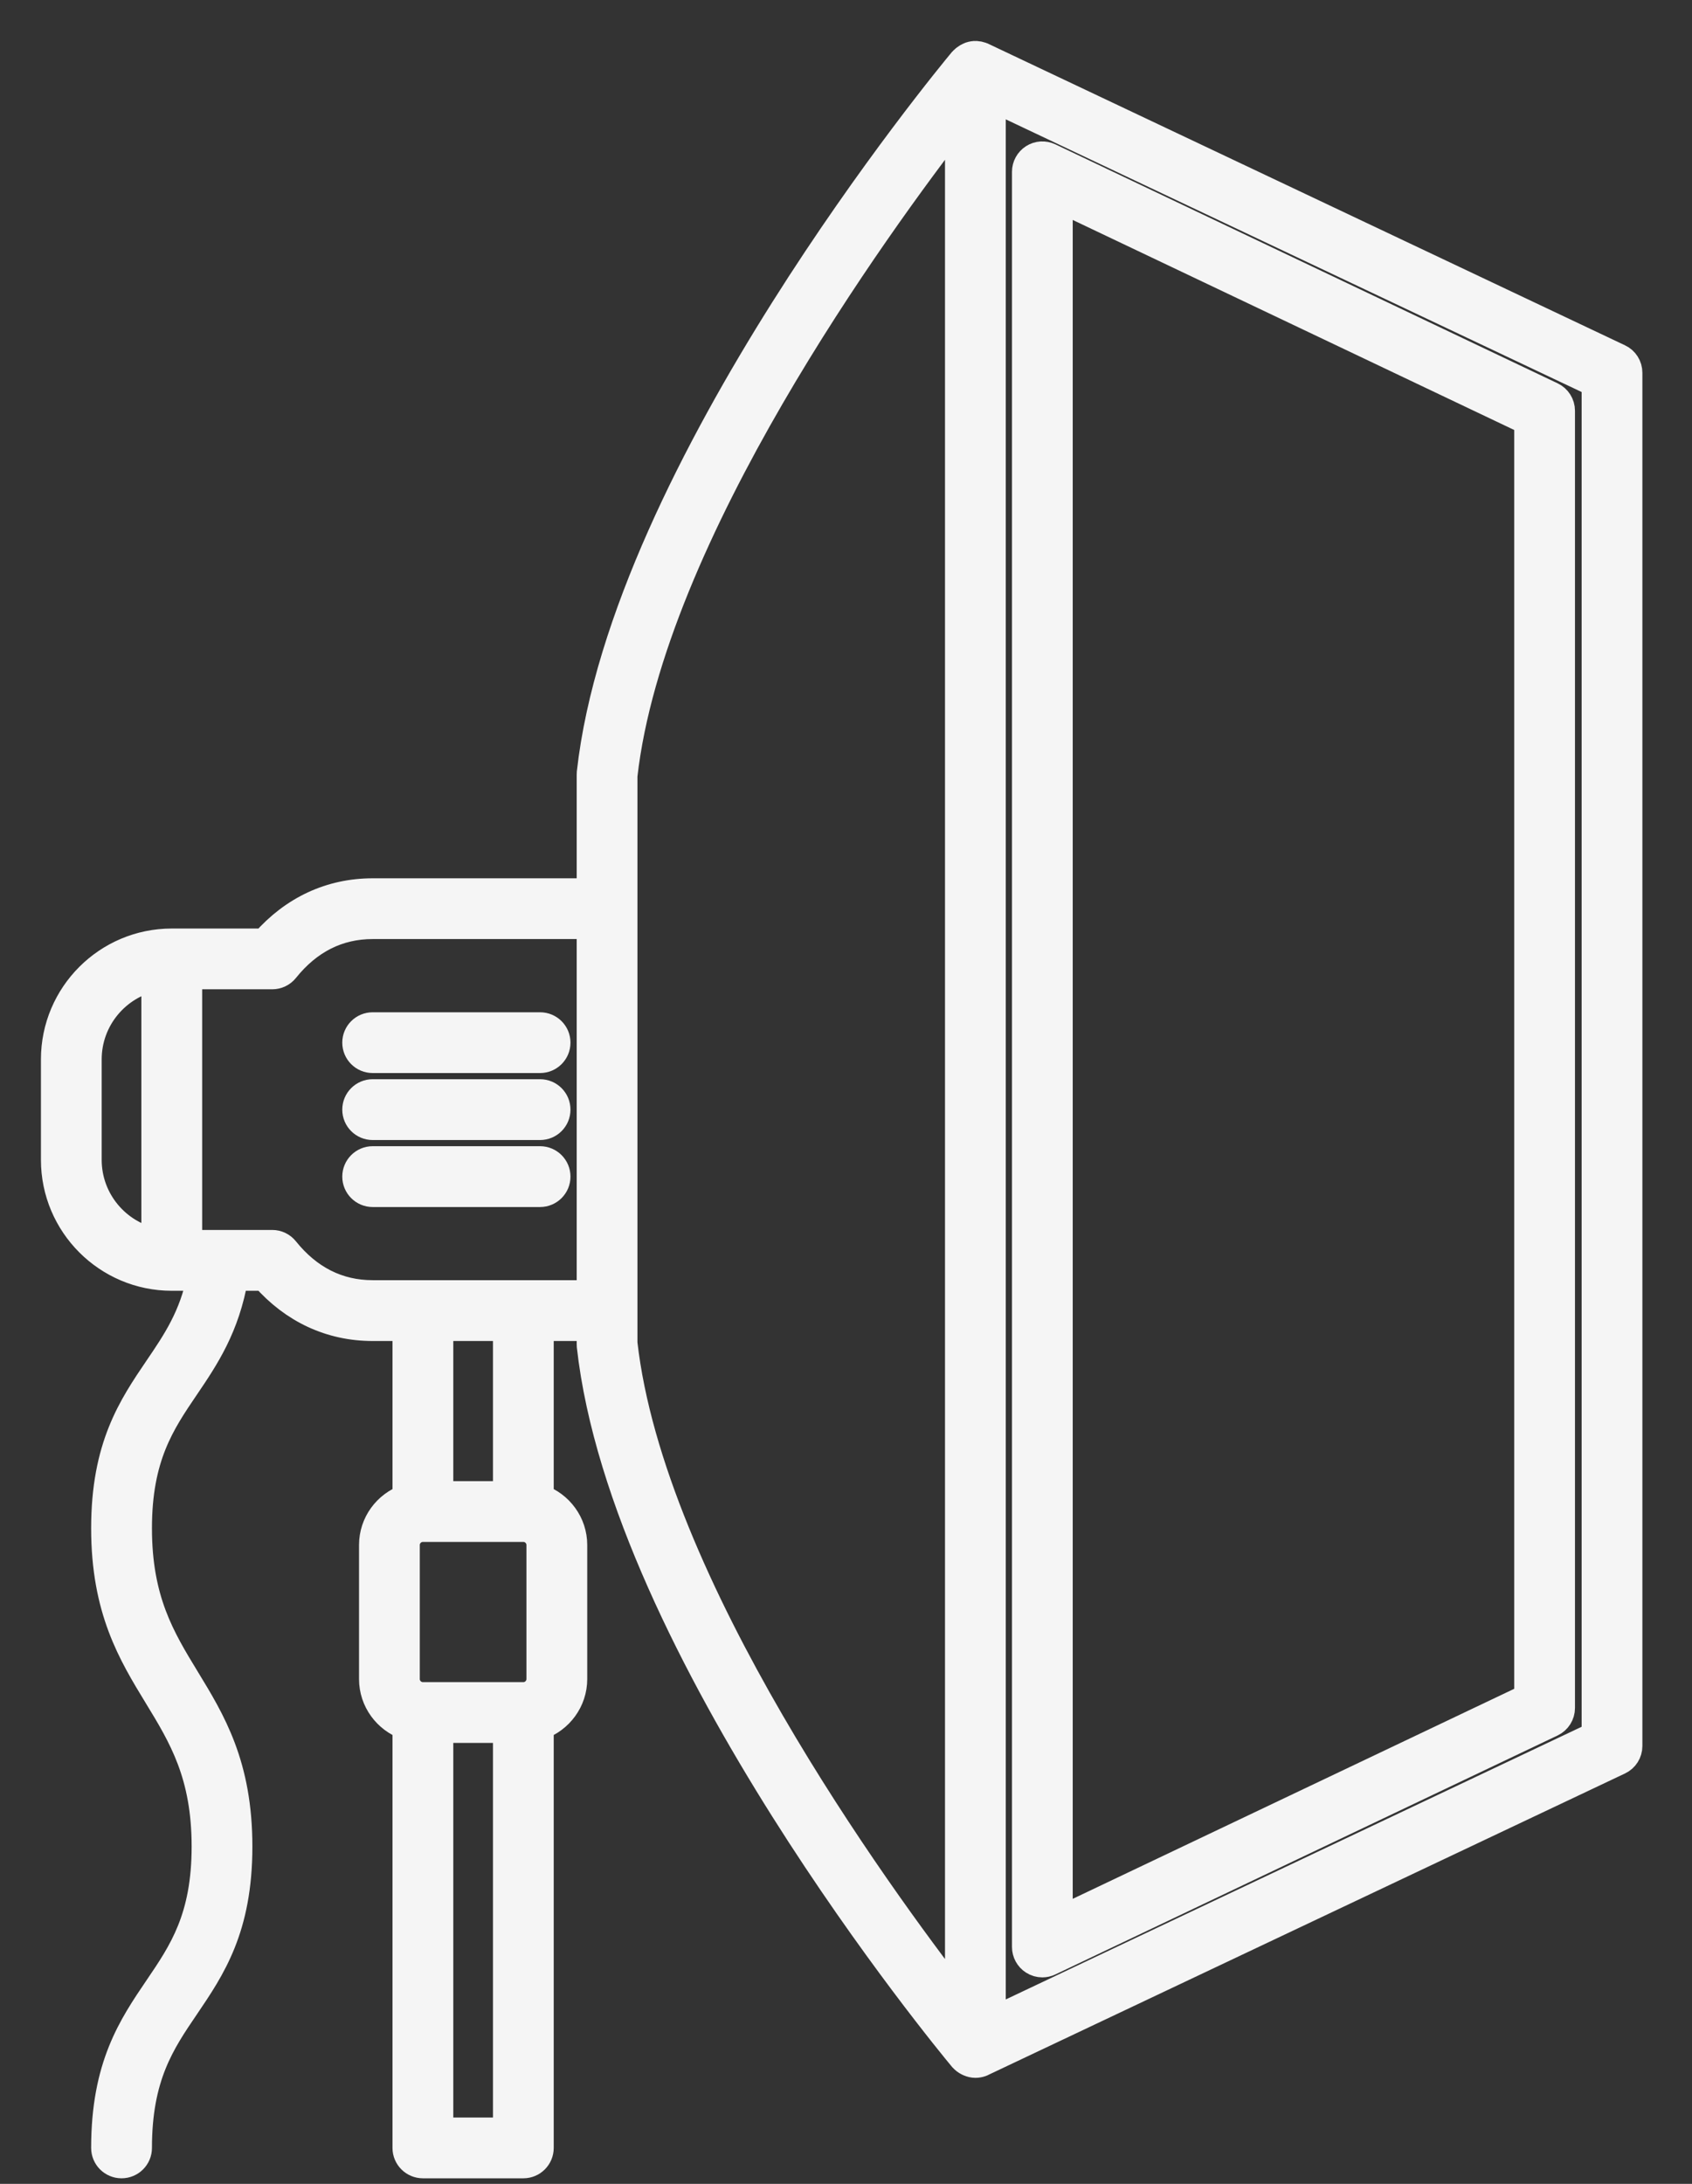
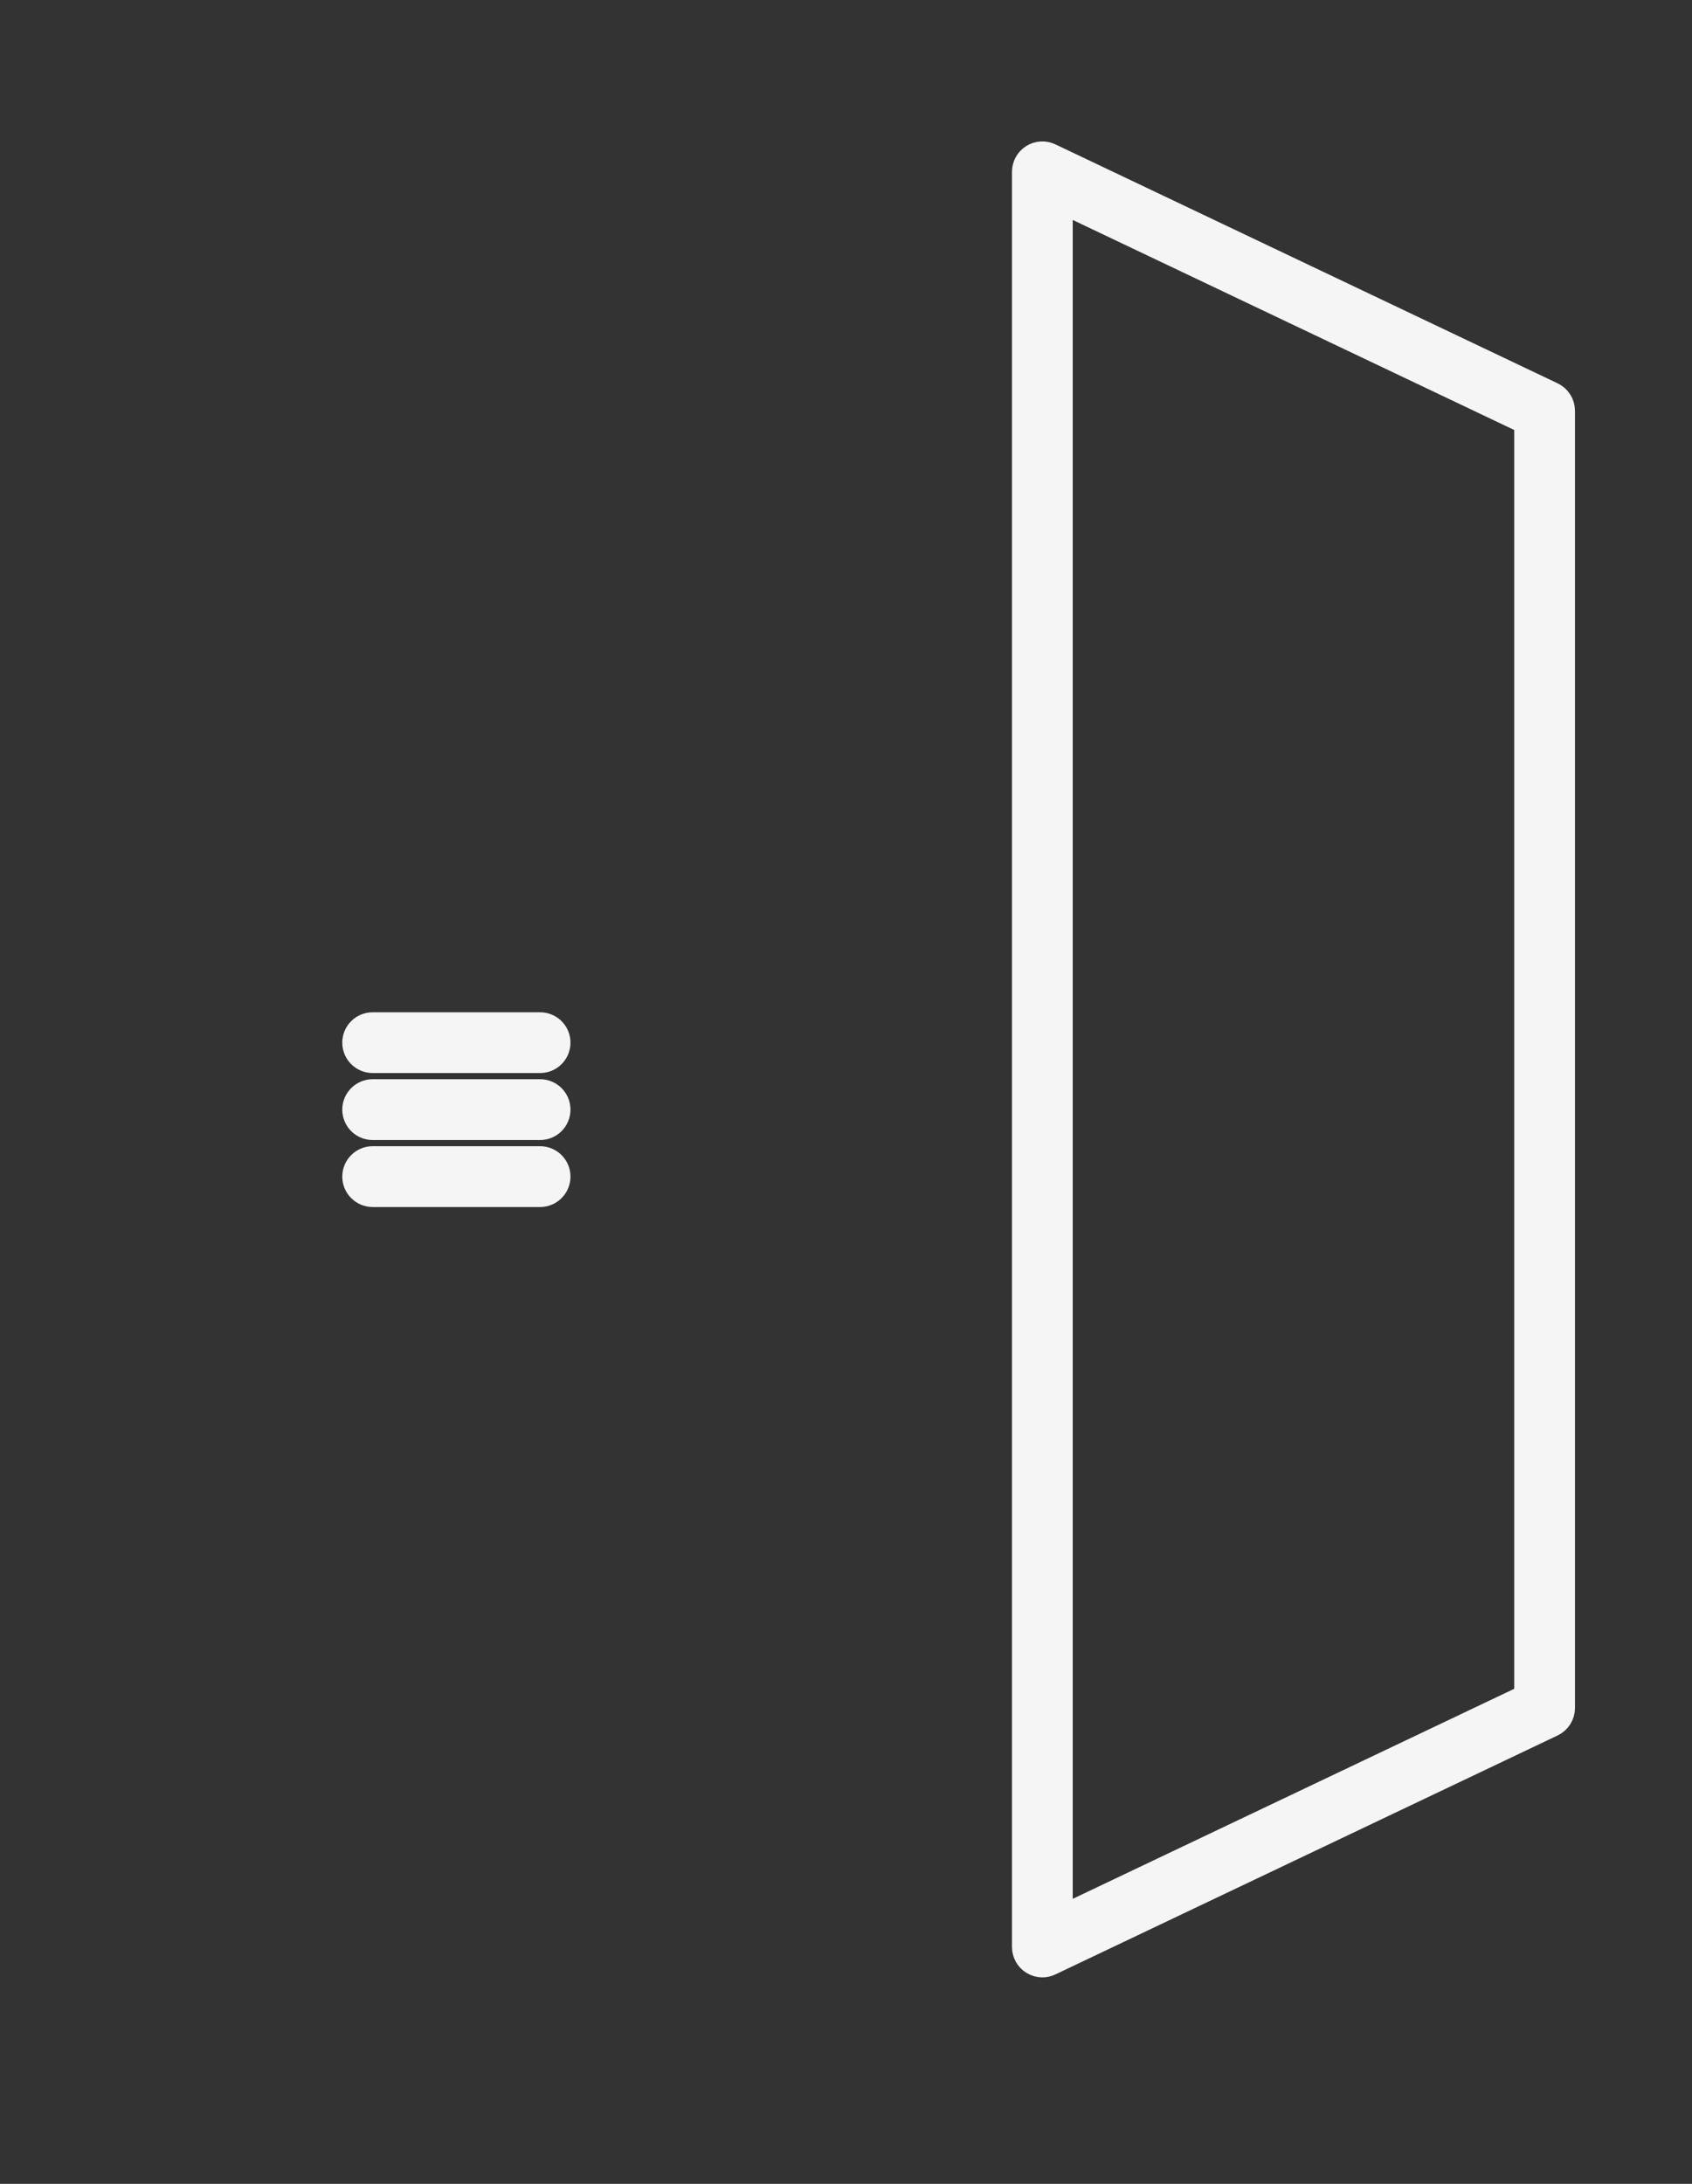
<svg xmlns="http://www.w3.org/2000/svg" width="31" height="40" viewBox="0 0 31 40" fill="none">
  <rect x="0" y="0" width="31" height="40" fill="#333333" stroke="none" />
-   <path d="M29.666 6.551L18.002 1.029C17.998 1.028 17.994 1.028 17.99 1.027C17.985 1.024 17.98 1.02 17.975 1.018C17.946 1.008 17.916 1.002 17.887 1.001C17.886 1.001 17.884 1 17.884 1C17.847 0.999 17.811 1.005 17.777 1.016C17.767 1.02 17.759 1.024 17.75 1.028C17.726 1.039 17.704 1.051 17.683 1.068C17.673 1.076 17.664 1.083 17.656 1.092C17.649 1.099 17.641 1.103 17.635 1.11C17.382 1.414 11.434 8.607 10.817 14.156C10.816 14.167 10.816 14.178 10.816 14.19V16.337H6.828C6.058 16.337 5.376 16.654 4.845 17.257H3.147C1.963 17.257 1 18.22 1 19.404V21.244C1 22.428 1.963 23.392 3.147 23.392H3.677C3.533 24.116 3.221 24.577 2.893 25.059C2.415 25.764 1.92 26.492 1.92 27.992C1.92 29.485 2.411 30.289 2.885 31.066C3.335 31.804 3.761 32.501 3.761 33.821C3.761 35.132 3.339 35.752 2.893 36.409C2.415 37.113 1.92 37.842 1.92 39.342C1.92 39.511 2.057 39.648 2.227 39.648C2.397 39.648 2.534 39.511 2.534 39.342C2.534 38.03 2.955 37.41 3.401 36.754C3.879 36.049 4.374 35.321 4.374 33.821C4.374 32.328 3.883 31.524 3.409 30.747C2.959 30.009 2.534 29.312 2.534 27.992C2.534 26.681 2.955 26.061 3.401 25.404C3.767 24.865 4.142 24.304 4.298 23.392H4.845C5.375 23.994 6.058 24.312 6.828 24.312H7.441V27.436C7.085 27.562 6.828 27.9 6.828 28.299V30.753C6.828 31.152 7.085 31.49 7.441 31.617V39.342C7.441 39.511 7.579 39.648 7.748 39.648H9.589C9.758 39.648 9.895 39.511 9.895 39.342V31.617C10.251 31.49 10.509 31.152 10.509 30.753V28.299C10.509 27.9 10.251 27.562 9.895 27.436V24.312H10.816V24.619C10.816 24.63 10.816 24.641 10.817 24.652C11.434 30.201 17.382 37.394 17.635 37.698C17.636 37.699 17.637 37.699 17.638 37.7C17.665 37.731 17.697 37.754 17.732 37.772C17.74 37.776 17.747 37.779 17.756 37.783C17.792 37.798 17.83 37.808 17.87 37.808C17.87 37.808 17.87 37.808 17.87 37.808C17.871 37.808 17.871 37.808 17.872 37.808C17.906 37.808 17.941 37.802 17.975 37.79C17.98 37.788 17.985 37.783 17.991 37.781C17.994 37.779 17.998 37.78 18.001 37.778L29.666 32.257C29.773 32.206 29.841 32.099 29.841 31.98V6.828C29.841 6.709 29.773 6.601 29.666 6.551ZM1.613 21.244V19.404C1.613 18.663 2.141 18.044 2.84 17.901V22.747C2.141 22.604 1.613 21.985 1.613 21.244ZM8.055 39.035V31.673H9.282V39.035H8.055ZM9.895 30.753C9.895 30.922 9.758 31.06 9.589 31.06H7.748C7.579 31.06 7.441 30.922 7.441 30.753V28.299C7.441 28.13 7.579 27.992 7.748 27.992H9.589C9.758 27.992 9.895 28.13 9.895 28.299V30.753ZM9.282 27.379H8.055V24.312H9.282V27.379ZM6.828 23.698C6.194 23.698 5.656 23.427 5.227 22.893C5.169 22.82 5.081 22.778 4.988 22.778H3.454V17.87H4.988C5.081 17.87 5.169 17.828 5.227 17.756C5.656 17.221 6.194 16.95 6.828 16.95H10.816V23.698H6.828ZM17.564 36.623C16.062 34.684 11.927 29.004 11.429 24.602V14.207C11.927 9.806 16.062 4.124 17.564 2.186V36.623ZM29.228 31.786L18.177 37.017V1.791L29.228 7.022V31.786Z" fill="#F5F5F5" stroke="#F5F5F5" stroke-width="0.5" />
  <path d="M18.933 35.92C18.983 35.952 19.04 35.968 19.097 35.968C19.142 35.968 19.187 35.958 19.229 35.938L28.431 31.561C28.538 31.51 28.606 31.402 28.606 31.284V7.524C28.606 7.405 28.538 7.298 28.431 7.247L19.229 2.87C19.134 2.825 19.022 2.831 18.933 2.888C18.845 2.944 18.791 3.042 18.791 3.147V35.661C18.791 35.766 18.845 35.864 18.933 35.92ZM19.404 3.633L27.993 7.718V31.09L19.404 35.175V3.633Z" fill="#F5F5F5" stroke="#F5F5F5" stroke-width="0.5" />
  <path d="M6.828 19.404H9.895C10.065 19.404 10.202 19.267 10.202 19.097C10.202 18.928 10.065 18.791 9.895 18.791H6.828C6.658 18.791 6.521 18.928 6.521 19.097C6.521 19.267 6.658 19.404 6.828 19.404Z" fill="#F5F5F5" stroke="#F5F5F5" stroke-width="0.5" />
  <path d="M9.895 20.017H6.828C6.658 20.017 6.521 20.155 6.521 20.324C6.521 20.494 6.658 20.631 6.828 20.631H9.895C10.065 20.631 10.202 20.494 10.202 20.324C10.202 20.155 10.065 20.017 9.895 20.017Z" fill="#F5F5F5" stroke="#F5F5F5" stroke-width="0.5" />
  <path d="M9.895 21.244H6.828C6.658 21.244 6.521 21.382 6.521 21.551C6.521 21.72 6.658 21.858 6.828 21.858H9.895C10.065 21.858 10.202 21.72 10.202 21.551C10.202 21.382 10.065 21.244 9.895 21.244Z" fill="#F5F5F5" stroke="#F5F5F5" stroke-width="0.5" />
</svg>